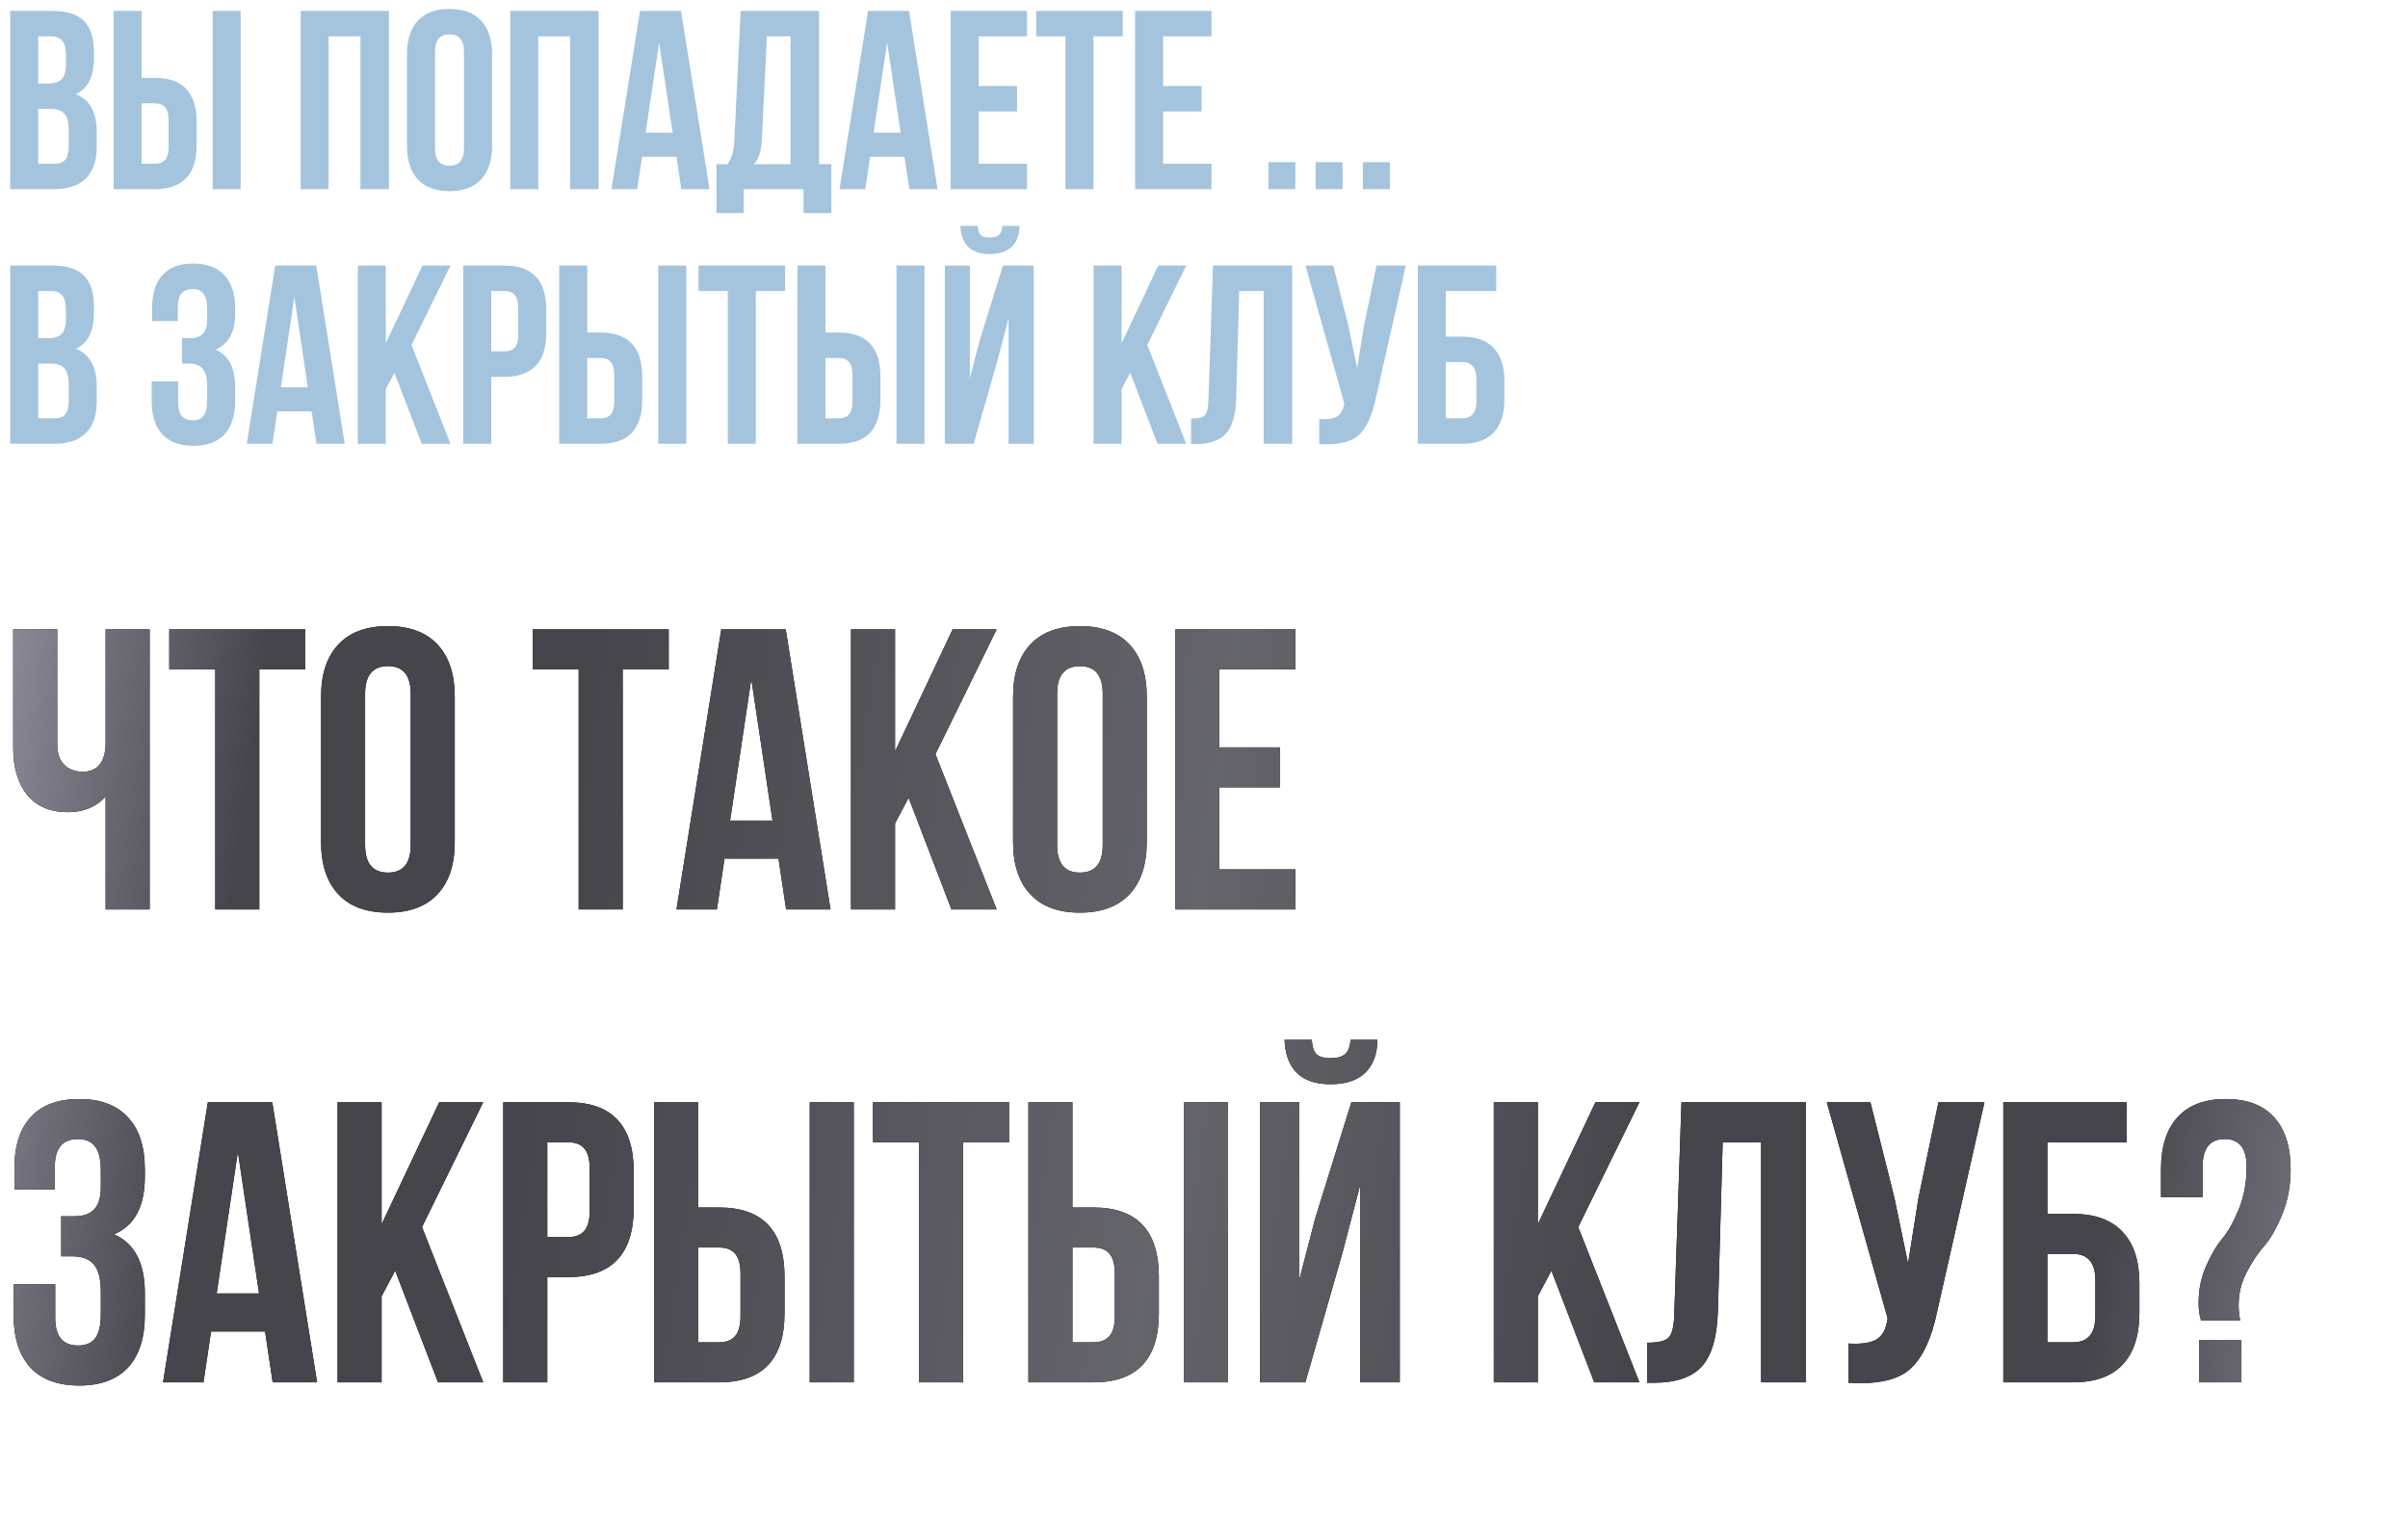
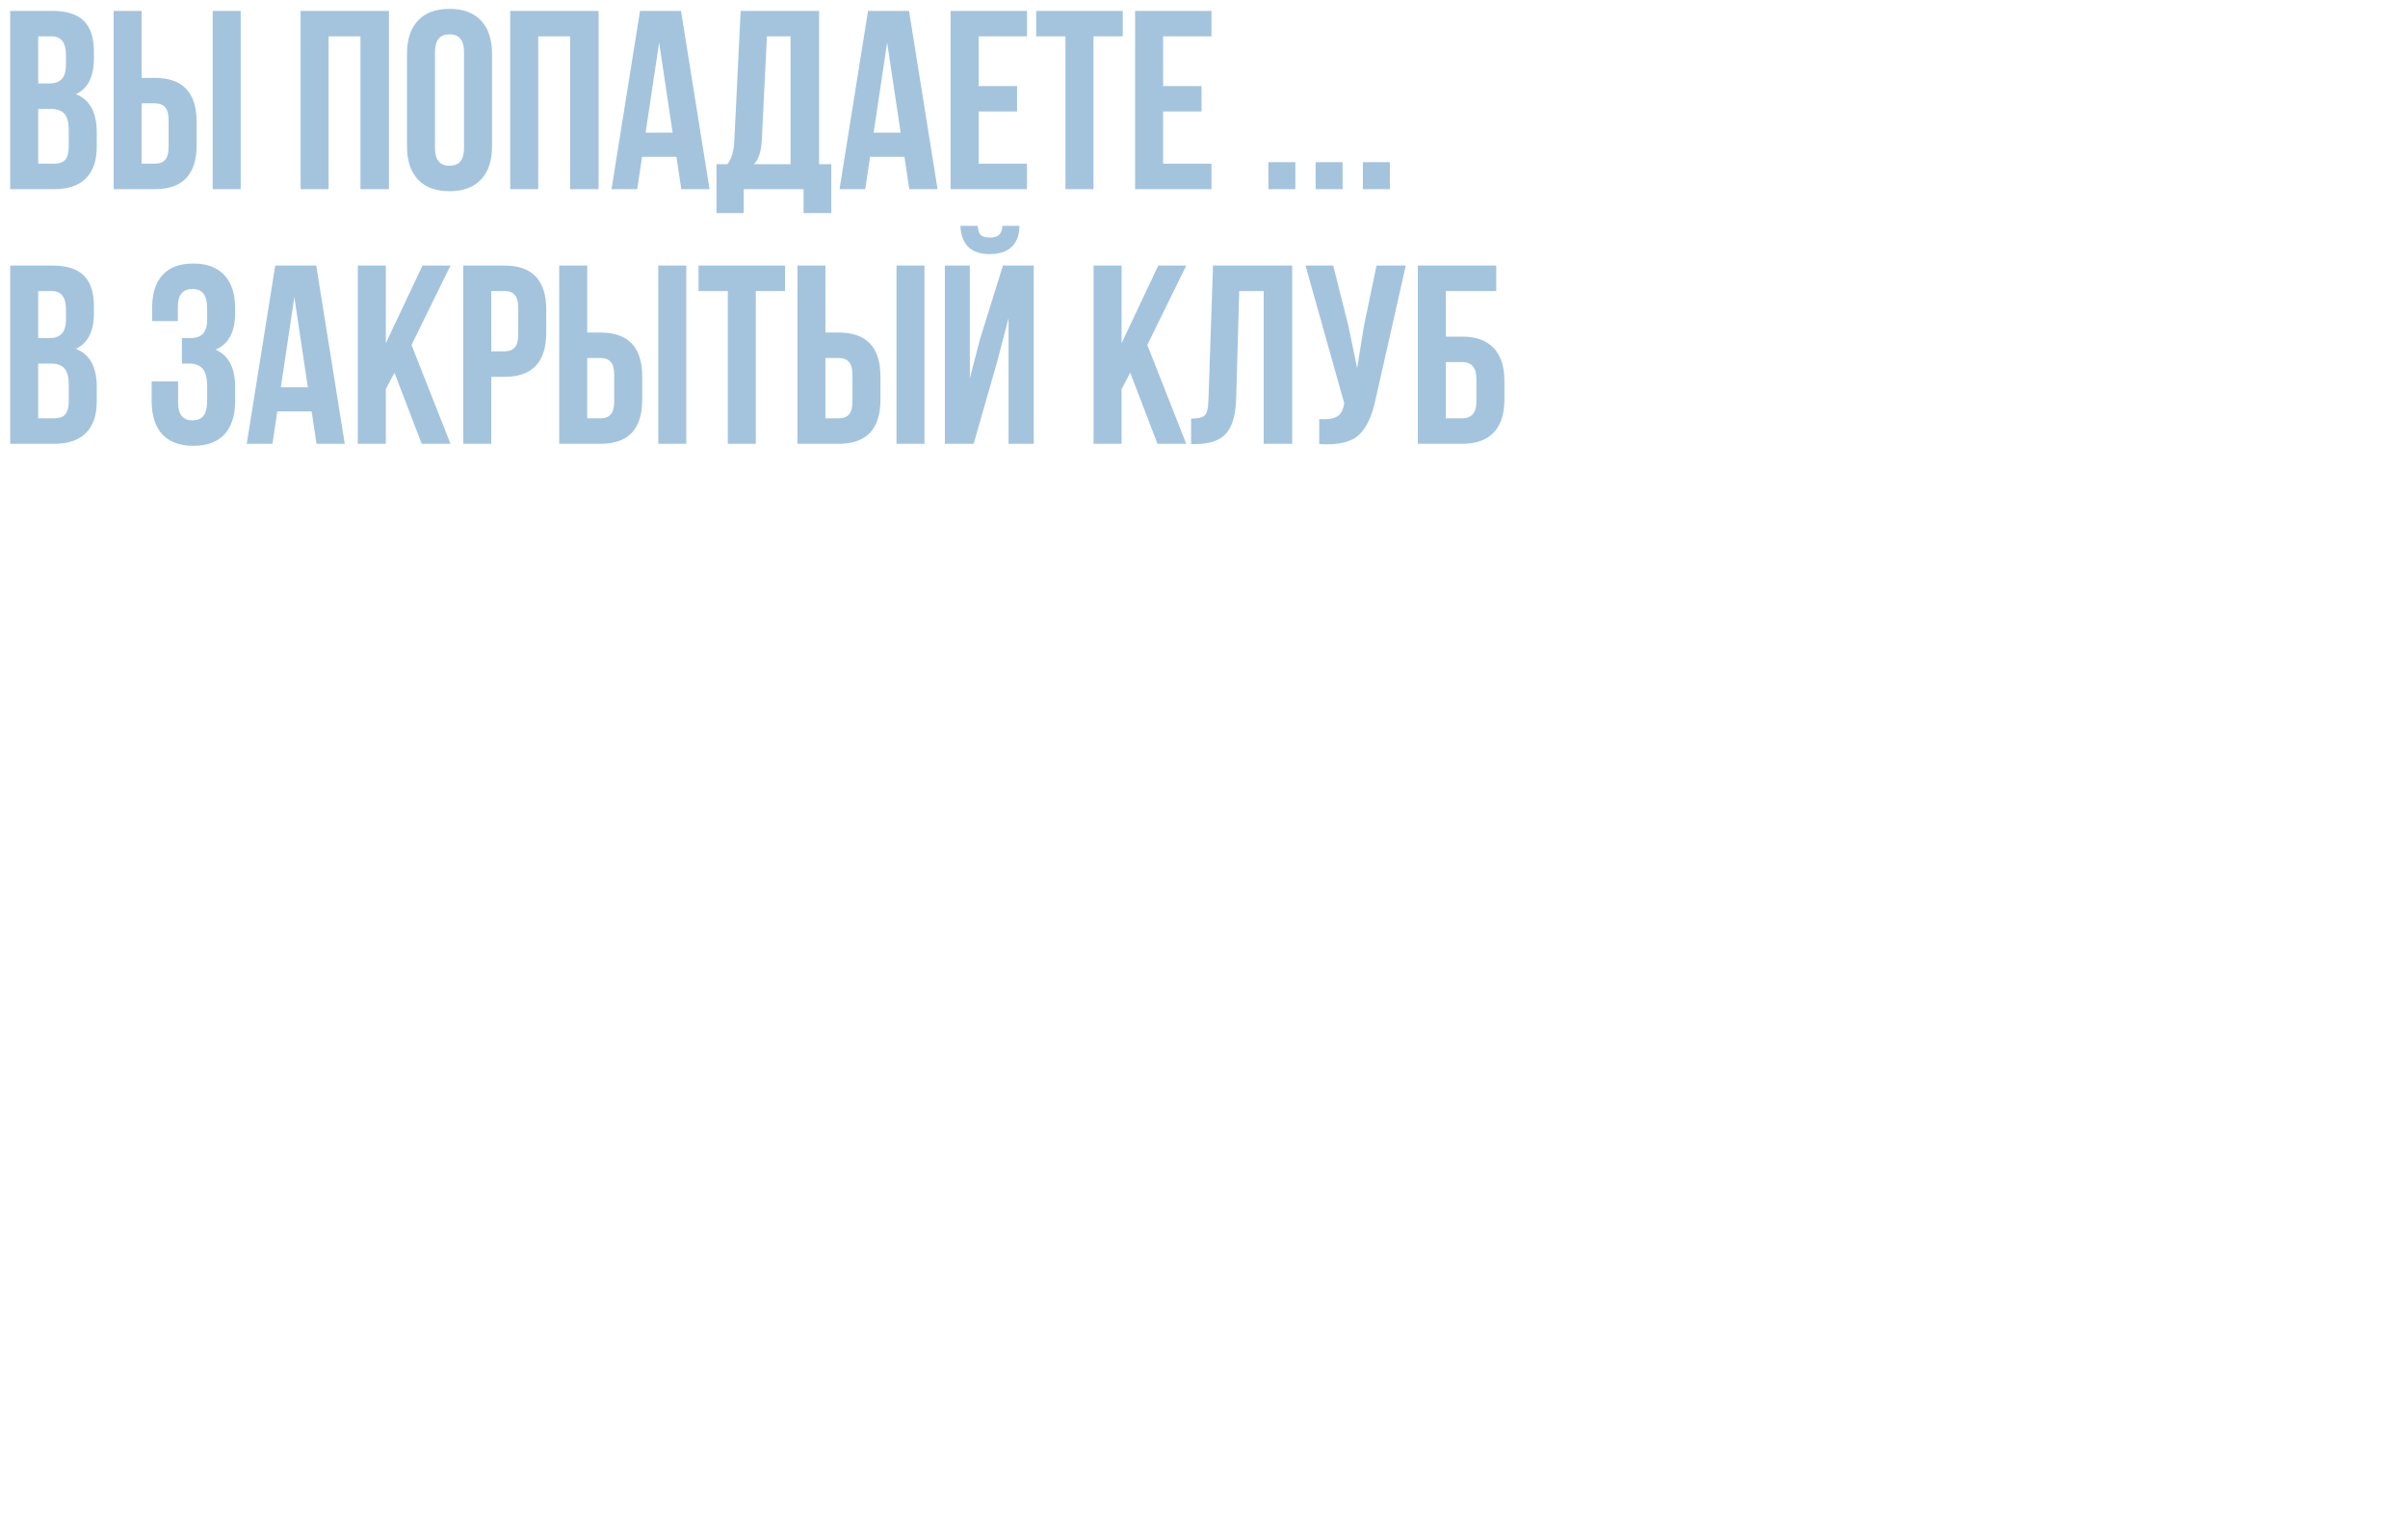
<svg xmlns="http://www.w3.org/2000/svg" width="331" height="209" viewBox="0 0 331 209" fill="none">
-   <path d="M14.52 86.5H20.57V125H14.52V109.49C13.2 110.92 11.477 111.635 9.35 111.635C6.93 111.635 5.06 110.847 3.74 109.27C2.457 107.657 1.815 105.493 1.815 102.78V86.5H7.865V102.285C7.865 103.532 8.195 104.485 8.855 105.145C9.515 105.768 10.358 106.08 11.385 106.08C12.375 106.08 13.145 105.75 13.695 105.09C14.245 104.393 14.52 103.403 14.52 102.12V86.5ZM23.267 92V86.5H41.967V92H35.642V125H29.592V92H23.267ZM50.187 95.355V116.145C50.187 118.675 51.232 119.94 53.322 119.94C55.412 119.94 56.457 118.675 56.457 116.145V95.355C56.457 92.825 55.412 91.56 53.322 91.56C51.232 91.56 50.187 92.825 50.187 95.355ZM44.137 115.76V95.74C44.137 92.66 44.925 90.277 46.502 88.59C48.078 86.903 50.352 86.06 53.322 86.06C56.292 86.06 58.565 86.903 60.142 88.59C61.718 90.277 62.507 92.66 62.507 95.74V115.76C62.507 118.84 61.718 121.223 60.142 122.91C58.565 124.597 56.292 125.44 53.322 125.44C50.352 125.44 48.078 124.597 46.502 122.91C44.925 121.223 44.137 118.84 44.137 115.76ZM73.218 92V86.5H91.918V92H85.593V125H79.543V92H73.218ZM108.003 86.5L114.163 125H108.058L107.013 118.015H99.588L98.543 125H92.988L99.148 86.5H108.003ZM103.273 93.32L100.358 112.79H106.188L103.273 93.32ZM130.785 125L124.9 109.655L123.03 113.175V125H116.98V86.5H123.03V103.275L130.95 86.5H137L128.585 103.66L137 125H130.785ZM145.309 95.355V116.145C145.309 118.675 146.354 119.94 148.444 119.94C150.534 119.94 151.579 118.675 151.579 116.145V95.355C151.579 92.825 150.534 91.56 148.444 91.56C146.354 91.56 145.309 92.825 145.309 95.355ZM139.259 115.76V95.74C139.259 92.66 140.047 90.277 141.624 88.59C143.2 86.903 145.474 86.06 148.444 86.06C151.414 86.06 153.687 86.903 155.264 88.59C156.84 90.277 157.629 92.66 157.629 95.74V115.76C157.629 118.84 156.84 121.223 155.264 122.91C153.687 124.597 151.414 125.44 148.444 125.44C145.474 125.44 143.2 124.597 141.624 122.91C140.047 121.223 139.259 118.84 139.259 115.76ZM167.61 92V102.725H175.915V108.225H167.61V119.5H178.06V125H161.56V86.5H178.06V92H167.61ZM13.86 163.105V160.96C13.86 159.31 13.585 158.173 13.035 157.55C12.522 156.89 11.752 156.56 10.725 156.56C8.598 156.56 7.535 157.825 7.535 160.355V163.49H1.98V160.63C1.98 157.513 2.732 155.148 4.235 153.535C5.738 151.885 7.957 151.06 10.89 151.06C13.823 151.06 16.06 151.903 17.6 153.59C19.14 155.24 19.91 157.623 19.91 160.74V161.73C19.91 165.837 18.498 168.477 15.675 169.65C18.498 170.897 19.91 173.592 19.91 177.735V180.76C19.91 183.877 19.14 186.278 17.6 187.965C16.06 189.615 13.823 190.44 10.89 190.44C7.957 190.44 5.72 189.615 4.18 187.965C2.64 186.278 1.87 183.877 1.87 180.76V176.525H7.59V181.145C7.59 183.675 8.635 184.94 10.725 184.94C11.752 184.94 12.522 184.628 13.035 184.005C13.585 183.345 13.86 182.208 13.86 180.595V177.57C13.86 175.81 13.548 174.563 12.925 173.83C12.302 173.06 11.293 172.675 9.9 172.675H8.415V167.175H10.23C11.44 167.175 12.338 166.863 12.925 166.24C13.548 165.617 13.86 164.572 13.86 163.105ZM37.427 151.5L43.587 190H37.482L36.437 183.015H29.012L27.967 190H22.412L28.572 151.5H37.427ZM32.697 158.32L29.782 177.79H35.612L32.697 158.32ZM60.209 190L54.324 174.655L52.454 178.175V190H46.404V151.5H52.454V168.275L60.374 151.5H66.424L58.009 168.66L66.424 190H60.209ZM78.088 151.5C84.101 151.5 87.108 154.672 87.108 161.015V166.02C87.108 172.363 84.101 175.535 78.088 175.535H75.228V190H69.177V151.5H78.088ZM78.088 157H75.228V170.035H78.088C79.078 170.035 79.811 169.76 80.287 169.21C80.801 168.66 81.058 167.725 81.058 166.405V160.63C81.058 159.31 80.801 158.375 80.287 157.825C79.811 157.275 79.078 157 78.088 157ZM98.82 190H89.91V151.5H95.96V165.965H98.82C104.833 165.965 107.84 169.137 107.84 175.48V180.485C107.84 186.828 104.833 190 98.82 190ZM95.96 184.5H98.82C99.81 184.5 100.543 184.225 101.02 183.675C101.533 183.125 101.79 182.19 101.79 180.87V175.095C101.79 173.775 101.533 172.84 101.02 172.29C100.543 171.74 99.81 171.465 98.82 171.465H95.96V184.5ZM117.355 190H111.305V151.5H117.355V190ZM120.001 157V151.5H138.701V157H132.376V190H126.326V157H120.001ZM150.275 190H141.365V151.5H147.415V165.965H150.275C156.288 165.965 159.295 169.137 159.295 175.48V180.485C159.295 186.828 156.288 190 150.275 190ZM147.415 184.5H150.275C151.265 184.5 151.998 184.225 152.475 183.675C152.988 183.125 153.245 182.19 153.245 180.87V175.095C153.245 173.775 152.988 172.84 152.475 172.29C151.998 171.74 151.265 171.465 150.275 171.465H147.415V184.5ZM168.81 190H162.76V151.5H168.81V190ZM179.431 190L184.491 172.345L186.966 162.885V190H192.411V151.5H185.756L180.806 167.395L178.606 175.865V151.5H173.216V190H179.431ZM185.646 142.92H189.331C189.331 144.827 188.781 146.33 187.681 147.43C186.581 148.493 184.986 149.025 182.896 149.025C180.842 149.025 179.284 148.493 178.221 147.43C177.194 146.367 176.644 144.863 176.571 142.92H180.311C180.384 143.91 180.622 144.588 181.026 144.955C181.429 145.285 182.052 145.45 182.896 145.45C183.776 145.45 184.436 145.267 184.876 144.9C185.316 144.533 185.572 143.873 185.646 142.92ZM219.14 190L213.255 174.655L211.385 178.175V190H205.335V151.5H211.385V168.275L219.305 151.5H225.355L216.94 168.66L225.355 190H219.14ZM226.403 190.055V184.555C227.87 184.555 228.842 184.335 229.318 183.895C229.832 183.418 230.107 182.318 230.143 180.595L231.133 151.5H248.238V190H242.078V157H236.798L236.138 180.265C236.028 183.785 235.295 186.297 233.938 187.8C232.582 189.303 230.382 190.055 227.338 190.055H226.403ZM272.779 151.5L266.289 180.21C265.519 183.95 264.291 186.59 262.604 188.13C260.917 189.67 258.076 190.312 254.079 190.055V184.665C255.729 184.775 256.976 184.61 257.819 184.17C258.662 183.73 259.194 182.85 259.414 181.53L259.469 181.2L251.109 151.5H257.104L260.404 164.645L262.274 173.665L263.704 164.7L266.454 151.5H272.779ZM284.945 190H275.375V151.5H292.315V157H281.425V166.845H284.945C287.952 166.845 290.225 167.67 291.765 169.32C293.305 170.933 294.075 173.28 294.075 176.36V180.485C294.075 183.565 293.305 185.93 291.765 187.58C290.225 189.193 287.952 190 284.945 190ZM281.425 184.5H284.945C286.998 184.5 288.025 183.29 288.025 180.87V175.975C288.025 173.555 286.998 172.345 284.945 172.345H281.425V184.5ZM307.937 181.475H302.547C302.327 180.815 302.217 180.027 302.217 179.11C302.217 177.24 302.566 175.535 303.262 173.995C303.959 172.418 304.711 171.153 305.517 170.2C306.324 169.21 307.076 167.853 307.772 166.13C308.469 164.407 308.817 162.482 308.817 160.355C308.817 157.825 307.809 156.56 305.792 156.56C303.776 156.56 302.767 157.825 302.767 160.355V164.535H297.047V160.74C297.047 157.623 297.799 155.24 299.302 153.59C300.806 151.903 303.024 151.06 305.957 151.06C308.891 151.06 311.109 151.903 312.612 153.59C314.116 155.24 314.867 157.623 314.867 160.74C314.867 162.977 314.482 165.03 313.712 166.9C312.979 168.733 312.172 170.163 311.292 171.19C310.412 172.18 309.587 173.408 308.817 174.875C308.084 176.305 307.717 177.79 307.717 179.33C307.717 180.137 307.791 180.852 307.937 181.475ZM302.272 184.17H308.102V190H302.272V184.17Z" fill="black" />
-   <path d="M14.52 86.5H20.57V125H14.52V109.49C13.2 110.92 11.477 111.635 9.35 111.635C6.93 111.635 5.06 110.847 3.74 109.27C2.457 107.657 1.815 105.493 1.815 102.78V86.5H7.865V102.285C7.865 103.532 8.195 104.485 8.855 105.145C9.515 105.768 10.358 106.08 11.385 106.08C12.375 106.08 13.145 105.75 13.695 105.09C14.245 104.393 14.52 103.403 14.52 102.12V86.5ZM23.267 92V86.5H41.967V92H35.642V125H29.592V92H23.267ZM50.187 95.355V116.145C50.187 118.675 51.232 119.94 53.322 119.94C55.412 119.94 56.457 118.675 56.457 116.145V95.355C56.457 92.825 55.412 91.56 53.322 91.56C51.232 91.56 50.187 92.825 50.187 95.355ZM44.137 115.76V95.74C44.137 92.66 44.925 90.277 46.502 88.59C48.078 86.903 50.352 86.06 53.322 86.06C56.292 86.06 58.565 86.903 60.142 88.59C61.718 90.277 62.507 92.66 62.507 95.74V115.76C62.507 118.84 61.718 121.223 60.142 122.91C58.565 124.597 56.292 125.44 53.322 125.44C50.352 125.44 48.078 124.597 46.502 122.91C44.925 121.223 44.137 118.84 44.137 115.76ZM73.218 92V86.5H91.918V92H85.593V125H79.543V92H73.218ZM108.003 86.5L114.163 125H108.058L107.013 118.015H99.588L98.543 125H92.988L99.148 86.5H108.003ZM103.273 93.32L100.358 112.79H106.188L103.273 93.32ZM130.785 125L124.9 109.655L123.03 113.175V125H116.98V86.5H123.03V103.275L130.95 86.5H137L128.585 103.66L137 125H130.785ZM145.309 95.355V116.145C145.309 118.675 146.354 119.94 148.444 119.94C150.534 119.94 151.579 118.675 151.579 116.145V95.355C151.579 92.825 150.534 91.56 148.444 91.56C146.354 91.56 145.309 92.825 145.309 95.355ZM139.259 115.76V95.74C139.259 92.66 140.047 90.277 141.624 88.59C143.2 86.903 145.474 86.06 148.444 86.06C151.414 86.06 153.687 86.903 155.264 88.59C156.84 90.277 157.629 92.66 157.629 95.74V115.76C157.629 118.84 156.84 121.223 155.264 122.91C153.687 124.597 151.414 125.44 148.444 125.44C145.474 125.44 143.2 124.597 141.624 122.91C140.047 121.223 139.259 118.84 139.259 115.76ZM167.61 92V102.725H175.915V108.225H167.61V119.5H178.06V125H161.56V86.5H178.06V92H167.61ZM13.86 163.105V160.96C13.86 159.31 13.585 158.173 13.035 157.55C12.522 156.89 11.752 156.56 10.725 156.56C8.598 156.56 7.535 157.825 7.535 160.355V163.49H1.98V160.63C1.98 157.513 2.732 155.148 4.235 153.535C5.738 151.885 7.957 151.06 10.89 151.06C13.823 151.06 16.06 151.903 17.6 153.59C19.14 155.24 19.91 157.623 19.91 160.74V161.73C19.91 165.837 18.498 168.477 15.675 169.65C18.498 170.897 19.91 173.592 19.91 177.735V180.76C19.91 183.877 19.14 186.278 17.6 187.965C16.06 189.615 13.823 190.44 10.89 190.44C7.957 190.44 5.72 189.615 4.18 187.965C2.64 186.278 1.87 183.877 1.87 180.76V176.525H7.59V181.145C7.59 183.675 8.635 184.94 10.725 184.94C11.752 184.94 12.522 184.628 13.035 184.005C13.585 183.345 13.86 182.208 13.86 180.595V177.57C13.86 175.81 13.548 174.563 12.925 173.83C12.302 173.06 11.293 172.675 9.9 172.675H8.415V167.175H10.23C11.44 167.175 12.338 166.863 12.925 166.24C13.548 165.617 13.86 164.572 13.86 163.105ZM37.427 151.5L43.587 190H37.482L36.437 183.015H29.012L27.967 190H22.412L28.572 151.5H37.427ZM32.697 158.32L29.782 177.79H35.612L32.697 158.32ZM60.209 190L54.324 174.655L52.454 178.175V190H46.404V151.5H52.454V168.275L60.374 151.5H66.424L58.009 168.66L66.424 190H60.209ZM78.088 151.5C84.101 151.5 87.108 154.672 87.108 161.015V166.02C87.108 172.363 84.101 175.535 78.088 175.535H75.228V190H69.177V151.5H78.088ZM78.088 157H75.228V170.035H78.088C79.078 170.035 79.811 169.76 80.287 169.21C80.801 168.66 81.058 167.725 81.058 166.405V160.63C81.058 159.31 80.801 158.375 80.287 157.825C79.811 157.275 79.078 157 78.088 157ZM98.82 190H89.91V151.5H95.96V165.965H98.82C104.833 165.965 107.84 169.137 107.84 175.48V180.485C107.84 186.828 104.833 190 98.82 190ZM95.96 184.5H98.82C99.81 184.5 100.543 184.225 101.02 183.675C101.533 183.125 101.79 182.19 101.79 180.87V175.095C101.79 173.775 101.533 172.84 101.02 172.29C100.543 171.74 99.81 171.465 98.82 171.465H95.96V184.5ZM117.355 190H111.305V151.5H117.355V190ZM120.001 157V151.5H138.701V157H132.376V190H126.326V157H120.001ZM150.275 190H141.365V151.5H147.415V165.965H150.275C156.288 165.965 159.295 169.137 159.295 175.48V180.485C159.295 186.828 156.288 190 150.275 190ZM147.415 184.5H150.275C151.265 184.5 151.998 184.225 152.475 183.675C152.988 183.125 153.245 182.19 153.245 180.87V175.095C153.245 173.775 152.988 172.84 152.475 172.29C151.998 171.74 151.265 171.465 150.275 171.465H147.415V184.5ZM168.81 190H162.76V151.5H168.81V190ZM179.431 190L184.491 172.345L186.966 162.885V190H192.411V151.5H185.756L180.806 167.395L178.606 175.865V151.5H173.216V190H179.431ZM185.646 142.92H189.331C189.331 144.827 188.781 146.33 187.681 147.43C186.581 148.493 184.986 149.025 182.896 149.025C180.842 149.025 179.284 148.493 178.221 147.43C177.194 146.367 176.644 144.863 176.571 142.92H180.311C180.384 143.91 180.622 144.588 181.026 144.955C181.429 145.285 182.052 145.45 182.896 145.45C183.776 145.45 184.436 145.267 184.876 144.9C185.316 144.533 185.572 143.873 185.646 142.92ZM219.14 190L213.255 174.655L211.385 178.175V190H205.335V151.5H211.385V168.275L219.305 151.5H225.355L216.94 168.66L225.355 190H219.14ZM226.403 190.055V184.555C227.87 184.555 228.842 184.335 229.318 183.895C229.832 183.418 230.107 182.318 230.143 180.595L231.133 151.5H248.238V190H242.078V157H236.798L236.138 180.265C236.028 183.785 235.295 186.297 233.938 187.8C232.582 189.303 230.382 190.055 227.338 190.055H226.403ZM272.779 151.5L266.289 180.21C265.519 183.95 264.291 186.59 262.604 188.13C260.917 189.67 258.076 190.312 254.079 190.055V184.665C255.729 184.775 256.976 184.61 257.819 184.17C258.662 183.73 259.194 182.85 259.414 181.53L259.469 181.2L251.109 151.5H257.104L260.404 164.645L262.274 173.665L263.704 164.7L266.454 151.5H272.779ZM284.945 190H275.375V151.5H292.315V157H281.425V166.845H284.945C287.952 166.845 290.225 167.67 291.765 169.32C293.305 170.933 294.075 173.28 294.075 176.36V180.485C294.075 183.565 293.305 185.93 291.765 187.58C290.225 189.193 287.952 190 284.945 190ZM281.425 184.5H284.945C286.998 184.5 288.025 183.29 288.025 180.87V175.975C288.025 173.555 286.998 172.345 284.945 172.345H281.425V184.5ZM307.937 181.475H302.547C302.327 180.815 302.217 180.027 302.217 179.11C302.217 177.24 302.566 175.535 303.262 173.995C303.959 172.418 304.711 171.153 305.517 170.2C306.324 169.21 307.076 167.853 307.772 166.13C308.469 164.407 308.817 162.482 308.817 160.355C308.817 157.825 307.809 156.56 305.792 156.56C303.776 156.56 302.767 157.825 302.767 160.355V164.535H297.047V160.74C297.047 157.623 297.799 155.24 299.302 153.59C300.806 151.903 303.024 151.06 305.957 151.06C308.891 151.06 311.109 151.903 312.612 153.59C314.116 155.24 314.867 157.623 314.867 160.74C314.867 162.977 314.482 165.03 313.712 166.9C312.979 168.733 312.172 170.163 311.292 171.19C310.412 172.18 309.587 173.408 308.817 174.875C308.084 176.305 307.717 177.79 307.717 179.33C307.717 180.137 307.791 180.852 307.937 181.475ZM302.272 184.17H308.102V190H302.272V184.17Z" fill="url(#paint0_linear_14_20)" />
  <path d="M7.21 1.5C9.193 1.5 10.64 1.967 11.55 2.9C12.46 3.81 12.915 5.222 12.915 7.135V8.01C12.915 10.53 12.087 12.175 10.43 12.945C12.343 13.692 13.3 15.442 13.3 18.195V20.19C13.3 22.08 12.798 23.527 11.795 24.53C10.815 25.51 9.368 26 7.455 26H1.4V1.5H7.21ZM6.965 14.975H5.25V22.5H7.455C8.132 22.5 8.633 22.325 8.96 21.975C9.287 21.602 9.45 20.972 9.45 20.085V17.95C9.45 16.83 9.252 16.06 8.855 15.64C8.482 15.197 7.852 14.975 6.965 14.975ZM7.105 5H5.25V11.475H6.755C7.525 11.475 8.097 11.277 8.47 10.88C8.867 10.483 9.065 9.818 9.065 8.885V7.52C9.065 5.84 8.412 5 7.105 5ZM21.289 26H15.619V1.5H19.469V10.705H21.289C25.115 10.705 27.029 12.723 27.029 16.76V19.945C27.029 23.982 25.115 26 21.289 26ZM19.469 22.5H21.289C21.919 22.5 22.385 22.325 22.689 21.975C23.015 21.625 23.179 21.03 23.179 20.19V16.515C23.179 15.675 23.015 15.08 22.689 14.73C22.385 14.38 21.919 14.205 21.289 14.205H19.469V22.5ZM33.084 26H29.234V1.5H33.084V26ZM45.172 5V26H41.322V1.5H53.467V26H49.547V5H45.172ZM59.793 7.135V20.365C59.793 21.975 60.458 22.78 61.788 22.78C63.118 22.78 63.783 21.975 63.783 20.365V7.135C63.783 5.525 63.118 4.72 61.788 4.72C60.458 4.72 59.793 5.525 59.793 7.135ZM55.943 20.12V7.38C55.943 5.42 56.445 3.903 57.448 2.83C58.452 1.757 59.898 1.22 61.788 1.22C63.678 1.22 65.125 1.757 66.128 2.83C67.132 3.903 67.633 5.42 67.633 7.38V20.12C67.633 22.08 67.132 23.597 66.128 24.67C65.125 25.743 63.678 26.28 61.788 26.28C59.898 26.28 58.452 25.743 57.448 24.67C56.445 23.597 55.943 22.08 55.943 20.12ZM73.985 5V26H70.135V1.5H82.28V26H78.36V5H73.985ZM93.612 1.5L97.532 26H93.647L92.982 21.555H88.257L87.592 26H84.057L87.977 1.5H93.612ZM90.602 5.84L88.747 18.23H92.457L90.602 5.84ZM114.27 29.29H110.455V26H102.23V29.29H98.485V22.57H99.99C100.55 21.87 100.865 20.808 100.935 19.385L101.81 1.5H112.59V22.57H114.27V29.29ZM105.415 5L104.715 19.315C104.621 20.878 104.26 21.963 103.63 22.57H108.67V5H105.415ZM124.955 1.5L128.875 26H124.99L124.325 21.555H119.6L118.935 26H115.4L119.32 1.5H124.955ZM121.945 5.84L120.09 18.23H123.8L121.945 5.84ZM134.518 5V11.825H139.803V15.325H134.518V22.5H141.168V26H130.668V1.5H141.168V5H134.518ZM142.433 5V1.5H154.333V5H150.308V26H146.458V5H142.433ZM159.879 5V11.825H165.164V15.325H159.879V22.5H166.529V26H156.029V1.5H166.529V5H159.879ZM174.349 22.29H178.059V26H174.349V22.29ZM180.843 22.29H184.553V26H180.843V22.29ZM187.338 22.29H191.048V26H187.338V22.29ZM7.21 36.5C9.193 36.5 10.64 36.967 11.55 37.9C12.46 38.81 12.915 40.222 12.915 42.135V43.01C12.915 45.53 12.087 47.175 10.43 47.945C12.343 48.692 13.3 50.442 13.3 53.195V55.19C13.3 57.08 12.798 58.527 11.795 59.53C10.815 60.51 9.368 61 7.455 61H1.4V36.5H7.21ZM6.965 49.975H5.25V57.5H7.455C8.132 57.5 8.633 57.325 8.96 56.975C9.287 56.602 9.45 55.972 9.45 55.085V52.95C9.45 51.83 9.252 51.06 8.855 50.64C8.482 50.197 7.852 49.975 6.965 49.975ZM7.105 40H5.25V46.475H6.755C7.525 46.475 8.097 46.277 8.47 45.88C8.867 45.483 9.065 44.818 9.065 43.885V42.52C9.065 40.84 8.412 40 7.105 40ZM28.473 43.885V42.52C28.473 41.47 28.298 40.747 27.948 40.35C27.622 39.93 27.132 39.72 26.478 39.72C25.125 39.72 24.448 40.525 24.448 42.135V44.13H20.913V42.31C20.913 40.327 21.392 38.822 22.348 37.795C23.305 36.745 24.717 36.22 26.583 36.22C28.45 36.22 29.873 36.757 30.853 37.83C31.833 38.88 32.323 40.397 32.323 42.38V43.01C32.323 45.623 31.425 47.303 29.628 48.05C31.425 48.843 32.323 50.558 32.323 53.195V55.12C32.323 57.103 31.833 58.632 30.853 59.705C29.873 60.755 28.45 61.28 26.583 61.28C24.717 61.28 23.293 60.755 22.313 59.705C21.333 58.632 20.843 57.103 20.843 55.12V52.425H24.483V55.365C24.483 56.975 25.148 57.78 26.478 57.78C27.132 57.78 27.622 57.582 27.948 57.185C28.298 56.765 28.473 56.042 28.473 55.015V53.09C28.473 51.97 28.275 51.177 27.878 50.71C27.482 50.22 26.84 49.975 25.953 49.975H25.008V46.475H26.163C26.933 46.475 27.505 46.277 27.878 45.88C28.275 45.483 28.473 44.818 28.473 43.885ZM43.47 36.5L47.39 61H43.505L42.84 56.555H38.115L37.45 61H33.915L37.835 36.5H43.47ZM40.46 40.84L38.605 53.23H42.315L40.46 40.84ZM57.968 61L54.223 51.235L53.033 53.475V61H49.183V36.5H53.033V47.175L58.073 36.5H61.923L56.568 47.42L61.923 61H57.968ZM69.345 36.5C73.172 36.5 75.085 38.518 75.085 42.555V45.74C75.085 49.777 73.172 51.795 69.345 51.795H67.525V61H63.675V36.5H69.345ZM69.345 40H67.525V48.295H69.345C69.975 48.295 70.442 48.12 70.745 47.77C71.072 47.42 71.235 46.825 71.235 45.985V42.31C71.235 41.47 71.072 40.875 70.745 40.525C70.442 40.175 69.975 40 69.345 40ZM82.539 61H76.869V36.5H80.719V45.705H82.539C86.365 45.705 88.279 47.723 88.279 51.76V54.945C88.279 58.982 86.365 61 82.539 61ZM80.719 57.5H82.539C83.169 57.5 83.635 57.325 83.939 56.975C84.265 56.625 84.429 56.03 84.429 55.19V51.515C84.429 50.675 84.265 50.08 83.939 49.73C83.635 49.38 83.169 49.205 82.539 49.205H80.719V57.5ZM94.334 61H90.484V36.5H94.334V61ZM96.017 40V36.5H107.917V40H103.892V61H100.042V40H96.017ZM115.283 61H109.613V36.5H113.463V45.705H115.283C119.11 45.705 121.023 47.723 121.023 51.76V54.945C121.023 58.982 119.11 61 115.283 61ZM113.463 57.5H115.283C115.913 57.5 116.38 57.325 116.683 56.975C117.01 56.625 117.173 56.03 117.173 55.19V51.515C117.173 50.675 117.01 50.08 116.683 49.73C116.38 49.38 115.913 49.205 115.283 49.205H113.463V57.5ZM127.078 61H123.228V36.5H127.078V61ZM133.836 61L137.056 49.765L138.631 43.745V61H142.096V36.5H137.861L134.711 46.615L133.311 52.005V36.5H129.881V61H133.836ZM137.791 31.04H140.136C140.136 32.253 139.786 33.21 139.086 33.91C138.386 34.587 137.371 34.925 136.041 34.925C134.735 34.925 133.743 34.587 133.066 33.91C132.413 33.233 132.063 32.277 132.016 31.04H134.396C134.443 31.67 134.595 32.102 134.851 32.335C135.108 32.545 135.505 32.65 136.041 32.65C136.601 32.65 137.021 32.533 137.301 32.3C137.581 32.067 137.745 31.647 137.791 31.04ZM159.106 61L155.361 51.235L154.171 53.475V61H150.321V36.5H154.171V47.175L159.211 36.5H163.061L157.706 47.42L163.061 61H159.106ZM163.728 61.035V57.535C164.661 57.535 165.28 57.395 165.583 57.115C165.91 56.812 166.085 56.112 166.108 55.015L166.738 36.5H177.623V61H173.703V40H170.343L169.923 54.805C169.853 57.045 169.386 58.643 168.523 59.6C167.66 60.557 166.26 61.035 164.323 61.035H163.728ZM193.24 36.5L189.11 54.77C188.62 57.15 187.838 58.83 186.765 59.81C185.692 60.79 183.883 61.198 181.34 61.035V57.605C182.39 57.675 183.183 57.57 183.72 57.29C184.257 57.01 184.595 56.45 184.735 55.61L184.77 55.4L179.45 36.5H183.265L185.365 44.865L186.555 50.605L187.465 44.9L189.215 36.5H193.24ZM200.982 61H194.892V36.5H205.672V40H198.742V46.265H200.982C202.895 46.265 204.342 46.79 205.322 47.84C206.302 48.867 206.792 50.36 206.792 52.32V54.945C206.792 56.905 206.302 58.41 205.322 59.46C204.342 60.487 202.895 61 200.982 61ZM198.742 57.5H200.982C202.289 57.5 202.942 56.73 202.942 55.19V52.075C202.942 50.535 202.289 49.765 200.982 49.765H198.742V57.5Z" fill="#A4C4DE" />
  <defs>
    <linearGradient id="paint0_linear_14_20" x1="1.718" y1="83.333" x2="339.725" y2="132.275" gradientUnits="userSpaceOnUse">
      <stop stop-color="#8A8996" />
      <stop offset="0.104" stop-color="#45454B" />
      <stop offset="0.234" stop-color="#45454B" />
      <stop offset="0.49" stop-color="#64646B" />
      <stop offset="0.688" stop-color="#45454B" />
      <stop offset="0.87" stop-color="#45454B" />
      <stop offset="1" stop-color="#8A8996" />
    </linearGradient>
  </defs>
</svg>